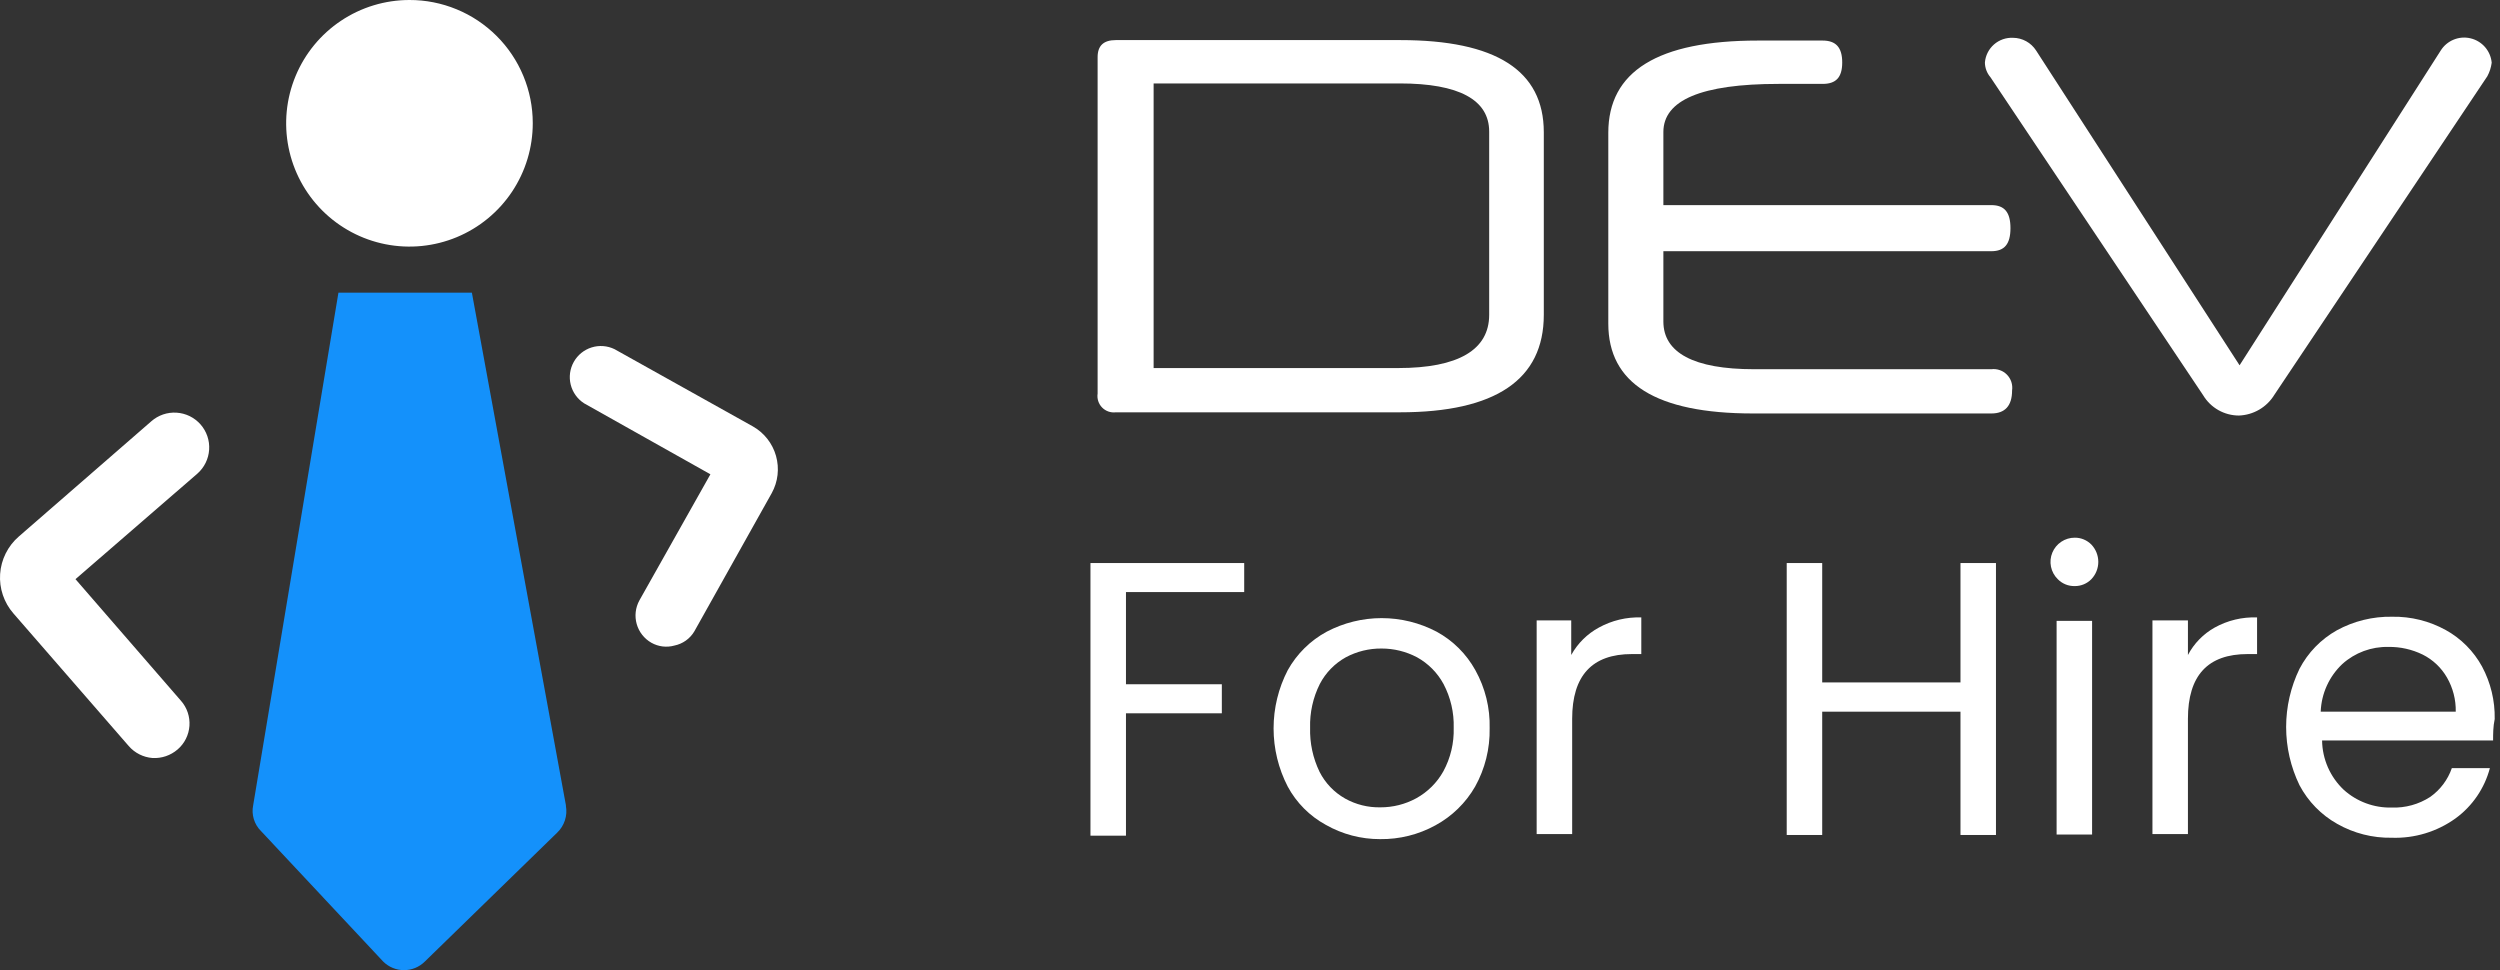
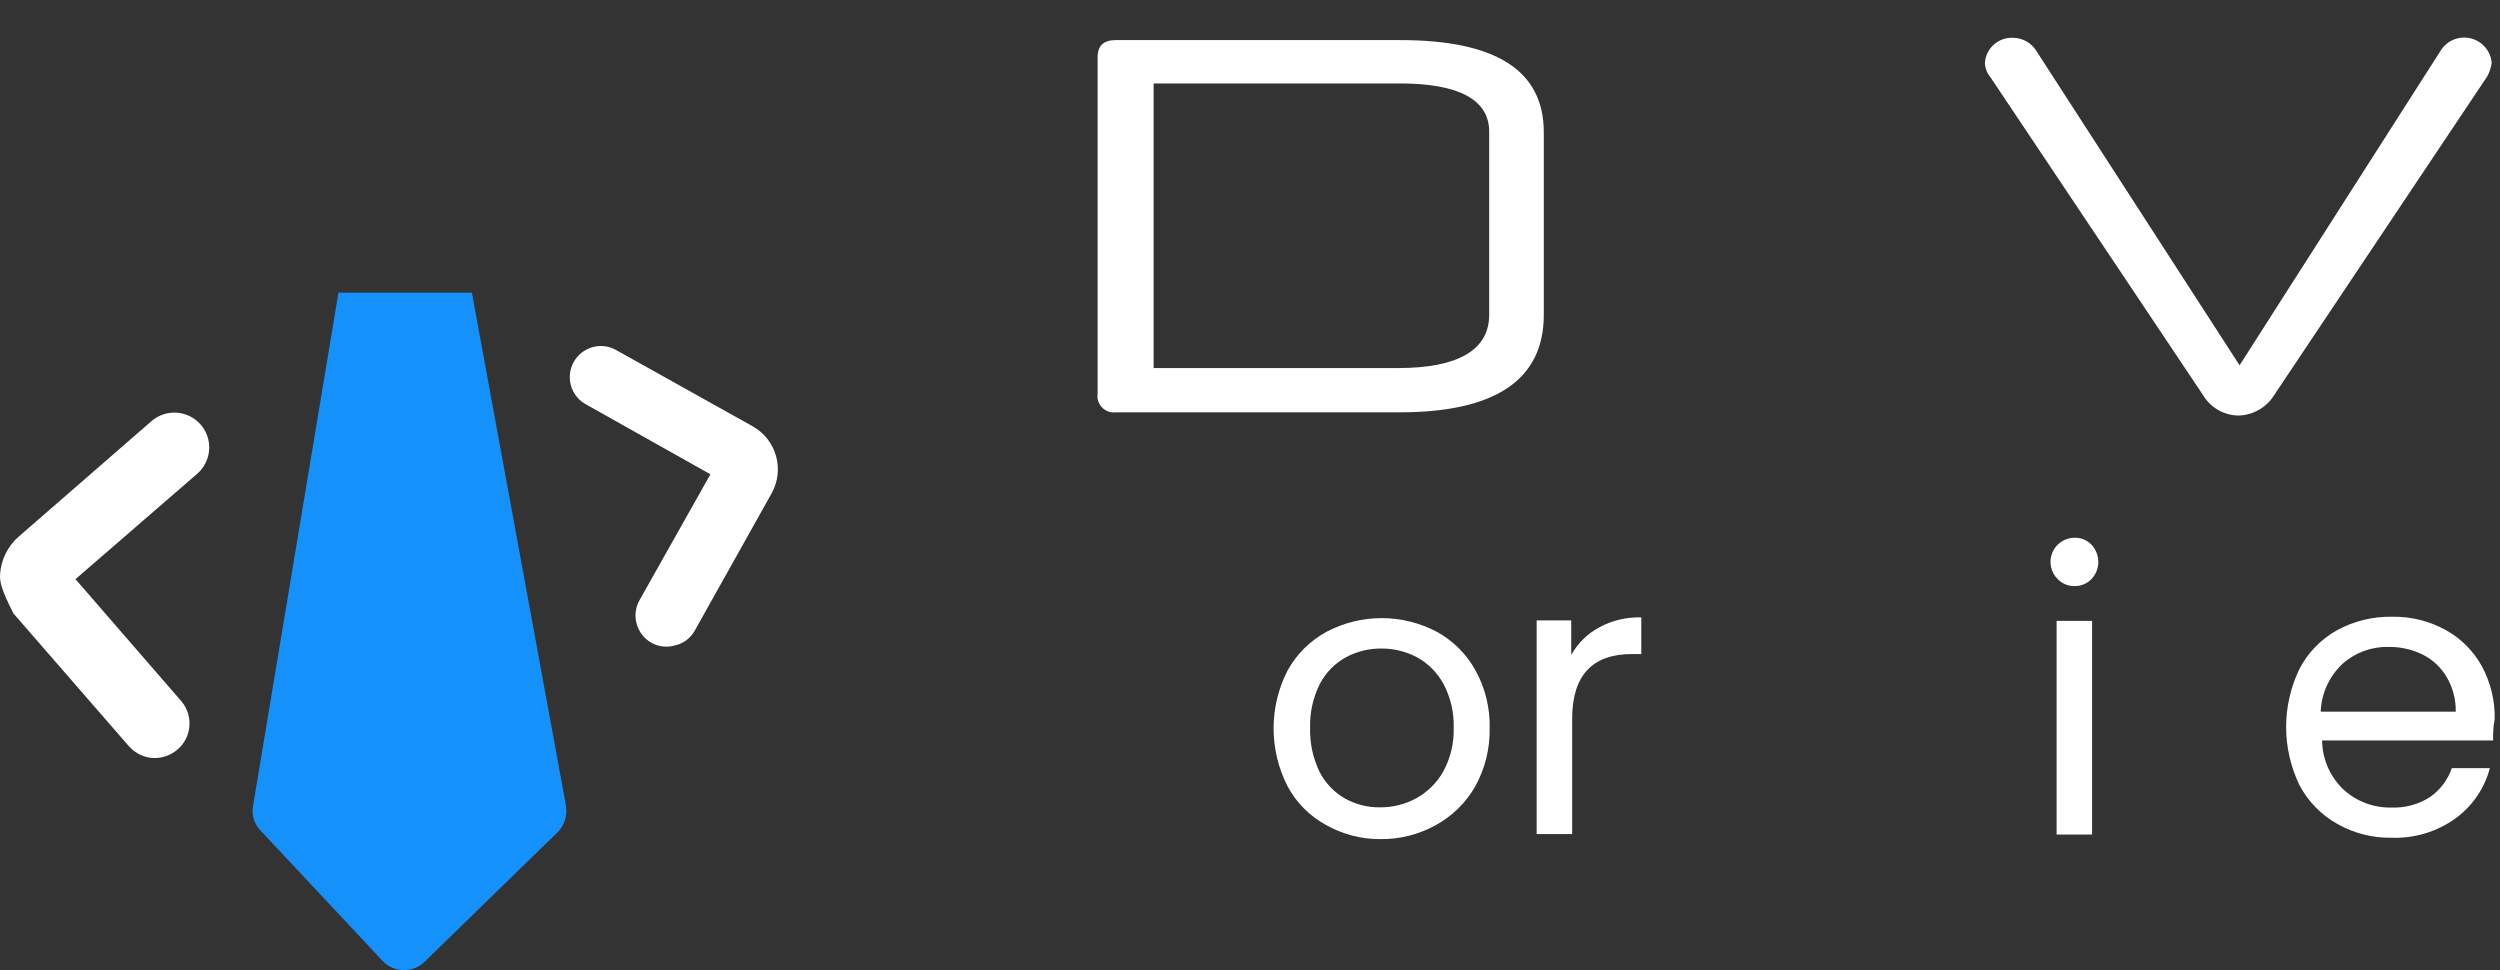
<svg xmlns="http://www.w3.org/2000/svg" width="134" height="52" viewBox="0 0 134 52" fill="none">
  <rect x="0" y="0" width="134" height="52" fill="#333333" stroke="none" />
  <path d="M30.333 43.162L25.293 15.688H18.14L13.57 43.162C13.519 43.409 13.531 43.665 13.605 43.907C13.678 44.148 13.81 44.368 13.99 44.545L20.537 51.537C20.833 51.834 21.235 52 21.655 52C22.074 52 22.476 51.834 22.773 51.537L29.863 44.632C30.054 44.45 30.196 44.224 30.278 43.974C30.36 43.724 30.379 43.458 30.333 43.199" fill="#1491FB" />
-   <path d="M28.556 6.597C28.558 7.904 28.173 9.183 27.448 10.272C26.723 11.36 25.692 12.209 24.485 12.711C23.277 13.213 21.948 13.346 20.665 13.092C19.382 12.839 18.203 12.21 17.278 11.287C16.352 10.363 15.722 9.185 15.466 7.903C15.21 6.62 15.34 5.291 15.84 4.083C16.34 2.874 17.187 1.841 18.274 1.115C19.361 0.388 20.639 1.38518e-05 21.947 1.15675e-05C22.814 -0.002 23.673 0.168 24.475 0.499C25.277 0.829 26.005 1.315 26.619 1.928C27.233 2.54 27.72 3.268 28.052 4.069C28.385 4.87 28.556 5.729 28.556 6.597Z" fill="white" />
  <path d="M82.748 16.874C82.748 20.345 80.166 22.1 75.027 22.1H59.808C59.674 22.116 59.537 22.102 59.409 22.057C59.282 22.012 59.166 21.939 59.072 21.842C58.977 21.745 58.906 21.627 58.865 21.498C58.823 21.37 58.812 21.233 58.832 21.099V3.064C58.832 2.446 59.153 2.149 59.808 2.149H75.052C80.166 2.149 82.748 3.768 82.748 7.091V16.874ZM79.82 7.054C79.82 5.349 78.202 4.472 75.027 4.472H61.834V19.728H74.94C78.165 19.728 79.82 18.752 79.82 16.874V7.054Z" fill="white" />
-   <path d="M89.157 10.994H106.736C107.44 10.994 107.761 11.377 107.761 12.23C107.761 13.082 107.44 13.465 106.736 13.465H89.157V17.233C89.157 18.9 90.776 19.79 94.012 19.79H106.736C106.889 19.771 107.043 19.788 107.189 19.839C107.334 19.89 107.465 19.973 107.573 20.083C107.68 20.193 107.761 20.326 107.809 20.473C107.856 20.619 107.87 20.774 107.848 20.926C107.848 21.754 107.465 22.162 106.736 22.162H93.963C88.75 22.162 86.205 20.543 86.205 17.344V7.116C86.205 3.83 88.849 2.174 94.222 2.174H97.693C98.397 2.174 98.743 2.533 98.743 3.348C98.743 4.163 98.397 4.497 97.693 4.497H95.334C91.183 4.497 89.157 5.374 89.157 7.078V10.994Z" fill="white" />
  <path d="M120.041 19.58L130.825 2.705C130.99 2.443 131.233 2.24 131.52 2.123C131.807 2.006 132.123 1.982 132.425 2.055C132.726 2.127 132.997 2.292 133.2 2.526C133.402 2.76 133.527 3.052 133.555 3.36C133.522 3.615 133.443 3.863 133.32 4.089L121.906 21.161C121.706 21.489 121.427 21.763 121.095 21.957C120.763 22.151 120.388 22.259 120.004 22.273C119.618 22.272 119.239 22.172 118.903 21.981C118.568 21.791 118.287 21.517 118.089 21.186L106.687 4.138C106.498 3.918 106.394 3.638 106.391 3.348C106.422 2.975 106.597 2.63 106.878 2.383C107.159 2.137 107.524 2.009 107.898 2.026C108.144 2.028 108.386 2.091 108.601 2.209C108.817 2.328 109 2.498 109.133 2.705L120.041 19.58Z" fill="white" />
-   <path d="M66.689 30.179V31.735H60.352V36.676H65.49V38.233H60.352V44.792H58.449V30.179H66.689Z" fill="white" />
  <path d="M71.062 44.211C70.198 43.74 69.49 43.027 69.023 42.161C68.524 41.197 68.264 40.127 68.264 39.042C68.264 37.956 68.524 36.886 69.023 35.922C69.509 35.05 70.233 34.334 71.111 33.859C72.02 33.381 73.031 33.131 74.057 33.131C75.084 33.131 76.095 33.381 77.004 33.859C77.878 34.335 78.598 35.051 79.079 35.922C79.609 36.873 79.873 37.948 79.845 39.035C79.866 40.128 79.598 41.206 79.067 42.161C78.564 43.036 77.829 43.754 76.942 44.236C76.034 44.735 75.013 44.99 73.977 44.977C72.955 44.981 71.95 44.717 71.062 44.211ZM75.904 42.791C76.516 42.456 77.022 41.955 77.362 41.345C77.751 40.63 77.942 39.824 77.918 39.011C77.942 38.195 77.754 37.386 77.374 36.664C77.047 36.06 76.554 35.563 75.954 35.231C75.367 34.921 74.714 34.76 74.051 34.761C73.384 34.755 72.725 34.916 72.136 35.231C71.541 35.561 71.055 36.059 70.741 36.664C70.377 37.391 70.199 38.197 70.222 39.011C70.199 39.826 70.373 40.636 70.728 41.37C71.034 41.973 71.511 42.471 72.099 42.803C72.676 43.125 73.329 43.287 73.99 43.273C74.658 43.276 75.317 43.11 75.904 42.791Z" fill="white" />
  <path d="M85.701 33.637C86.395 33.255 87.181 33.067 87.974 33.094V35.058H87.467C85.342 35.058 84.268 36.207 84.268 38.529V44.706H82.365V33.255H84.218V35.107C84.561 34.486 85.076 33.975 85.701 33.637Z" fill="white" />
-   <path d="M106.984 30.179V44.755H105.082V38.146H97.67V44.755H95.768V30.179H97.67V36.578H105.082V30.179H106.984Z" fill="white" />
  <path d="M110.296 31.043C110.111 30.863 109.985 30.631 109.933 30.378C109.881 30.125 109.905 29.863 110.004 29.624C110.102 29.385 110.269 29.181 110.484 29.038C110.699 28.894 110.952 28.819 111.21 28.82C111.375 28.819 111.539 28.851 111.692 28.915C111.845 28.979 111.983 29.072 112.099 29.19C112.336 29.441 112.469 29.772 112.469 30.117C112.469 30.462 112.336 30.793 112.099 31.043C111.983 31.162 111.845 31.255 111.692 31.319C111.539 31.383 111.375 31.415 111.21 31.414C111.04 31.418 110.871 31.388 110.714 31.324C110.557 31.26 110.414 31.165 110.296 31.043ZM112.136 33.279V44.731H110.234V33.279H112.136Z" fill="white" />
-   <path d="M118.706 33.638C119.4 33.252 120.186 33.064 120.979 33.094V35.058H120.473C118.336 35.058 117.273 36.207 117.273 38.529V44.706H115.371V33.255H117.273V35.108C117.599 34.489 118.097 33.979 118.706 33.638Z" fill="white" />
  <path d="M133.63 39.69H124.464C124.47 40.186 124.577 40.676 124.776 41.13C124.976 41.584 125.264 41.993 125.625 42.334C126.328 42.968 127.248 43.308 128.194 43.285C128.924 43.312 129.644 43.113 130.257 42.717C130.796 42.336 131.202 41.796 131.418 41.173H133.457C133.171 42.255 132.521 43.206 131.616 43.866C130.622 44.581 129.418 44.946 128.194 44.903C127.174 44.921 126.167 44.665 125.279 44.162C124.418 43.68 123.715 42.959 123.253 42.087C122.782 41.114 122.537 40.048 122.537 38.968C122.537 37.887 122.782 36.821 123.253 35.848C123.706 34.981 124.401 34.264 125.254 33.785C126.162 33.289 127.184 33.038 128.219 33.057C129.225 33.039 130.217 33.286 131.097 33.773C131.916 34.227 132.588 34.904 133.037 35.725C133.501 36.59 133.735 37.56 133.716 38.541C133.63 38.949 133.63 39.332 133.63 39.69ZM131.159 36.318C130.854 35.786 130.398 35.356 129.85 35.083C129.28 34.806 128.654 34.666 128.021 34.675C127.111 34.654 126.228 34.98 125.551 35.589C124.843 36.256 124.426 37.174 124.39 38.146H131.628C131.641 37.505 131.478 36.873 131.159 36.318Z" fill="white" />
  <path d="M36.151 34.601C35.945 34.659 35.73 34.675 35.518 34.65C35.306 34.624 35.101 34.557 34.915 34.452C34.531 34.234 34.247 33.873 34.127 33.448C34.007 33.022 34.059 32.567 34.273 32.179L38.078 25.422L31.308 21.618C30.95 21.388 30.693 21.03 30.59 20.617C30.488 20.205 30.546 19.768 30.755 19.397C30.963 19.026 31.305 18.749 31.711 18.622C32.117 18.495 32.556 18.529 32.939 18.715L40.35 22.853C40.958 23.196 41.405 23.765 41.594 24.436C41.784 25.107 41.701 25.825 41.363 26.435L37.213 33.847C37.098 34.039 36.944 34.206 36.761 34.336C36.578 34.465 36.37 34.556 36.151 34.601Z" fill="white" />
-   <path d="M6.9 39.987L0.723 32.884C0.47 32.595 0.276 32.258 0.153 31.894C0.03 31.53 -0.02 31.145 0.007 30.762C0.033 30.378 0.135 30.004 0.307 29.66C0.479 29.316 0.717 29.009 1.007 28.758L8.11 22.581C8.294 22.419 8.509 22.295 8.741 22.215C8.973 22.136 9.219 22.103 9.463 22.119C9.708 22.134 9.948 22.198 10.168 22.305C10.389 22.414 10.585 22.564 10.748 22.748C10.91 22.932 11.034 23.146 11.114 23.379C11.193 23.611 11.226 23.856 11.21 24.101C11.195 24.346 11.131 24.586 11.023 24.806C10.915 25.026 10.765 25.223 10.581 25.385L4.046 31.043L9.704 37.566C9.864 37.748 9.986 37.961 10.063 38.191C10.14 38.422 10.171 38.665 10.154 38.907C10.137 39.15 10.072 39.386 9.963 39.603C9.854 39.82 9.703 40.014 9.518 40.172C9.146 40.493 8.663 40.657 8.172 40.629C7.68 40.59 7.223 40.36 6.9 39.987Z" fill="white" />
+   <path d="M6.9 39.987L0.723 32.884C0.03 31.53 -0.02 31.145 0.007 30.762C0.033 30.378 0.135 30.004 0.307 29.66C0.479 29.316 0.717 29.009 1.007 28.758L8.11 22.581C8.294 22.419 8.509 22.295 8.741 22.215C8.973 22.136 9.219 22.103 9.463 22.119C9.708 22.134 9.948 22.198 10.168 22.305C10.389 22.414 10.585 22.564 10.748 22.748C10.91 22.932 11.034 23.146 11.114 23.379C11.193 23.611 11.226 23.856 11.21 24.101C11.195 24.346 11.131 24.586 11.023 24.806C10.915 25.026 10.765 25.223 10.581 25.385L4.046 31.043L9.704 37.566C9.864 37.748 9.986 37.961 10.063 38.191C10.14 38.422 10.171 38.665 10.154 38.907C10.137 39.15 10.072 39.386 9.963 39.603C9.854 39.82 9.703 40.014 9.518 40.172C9.146 40.493 8.663 40.657 8.172 40.629C7.68 40.59 7.223 40.36 6.9 39.987Z" fill="white" />
</svg>